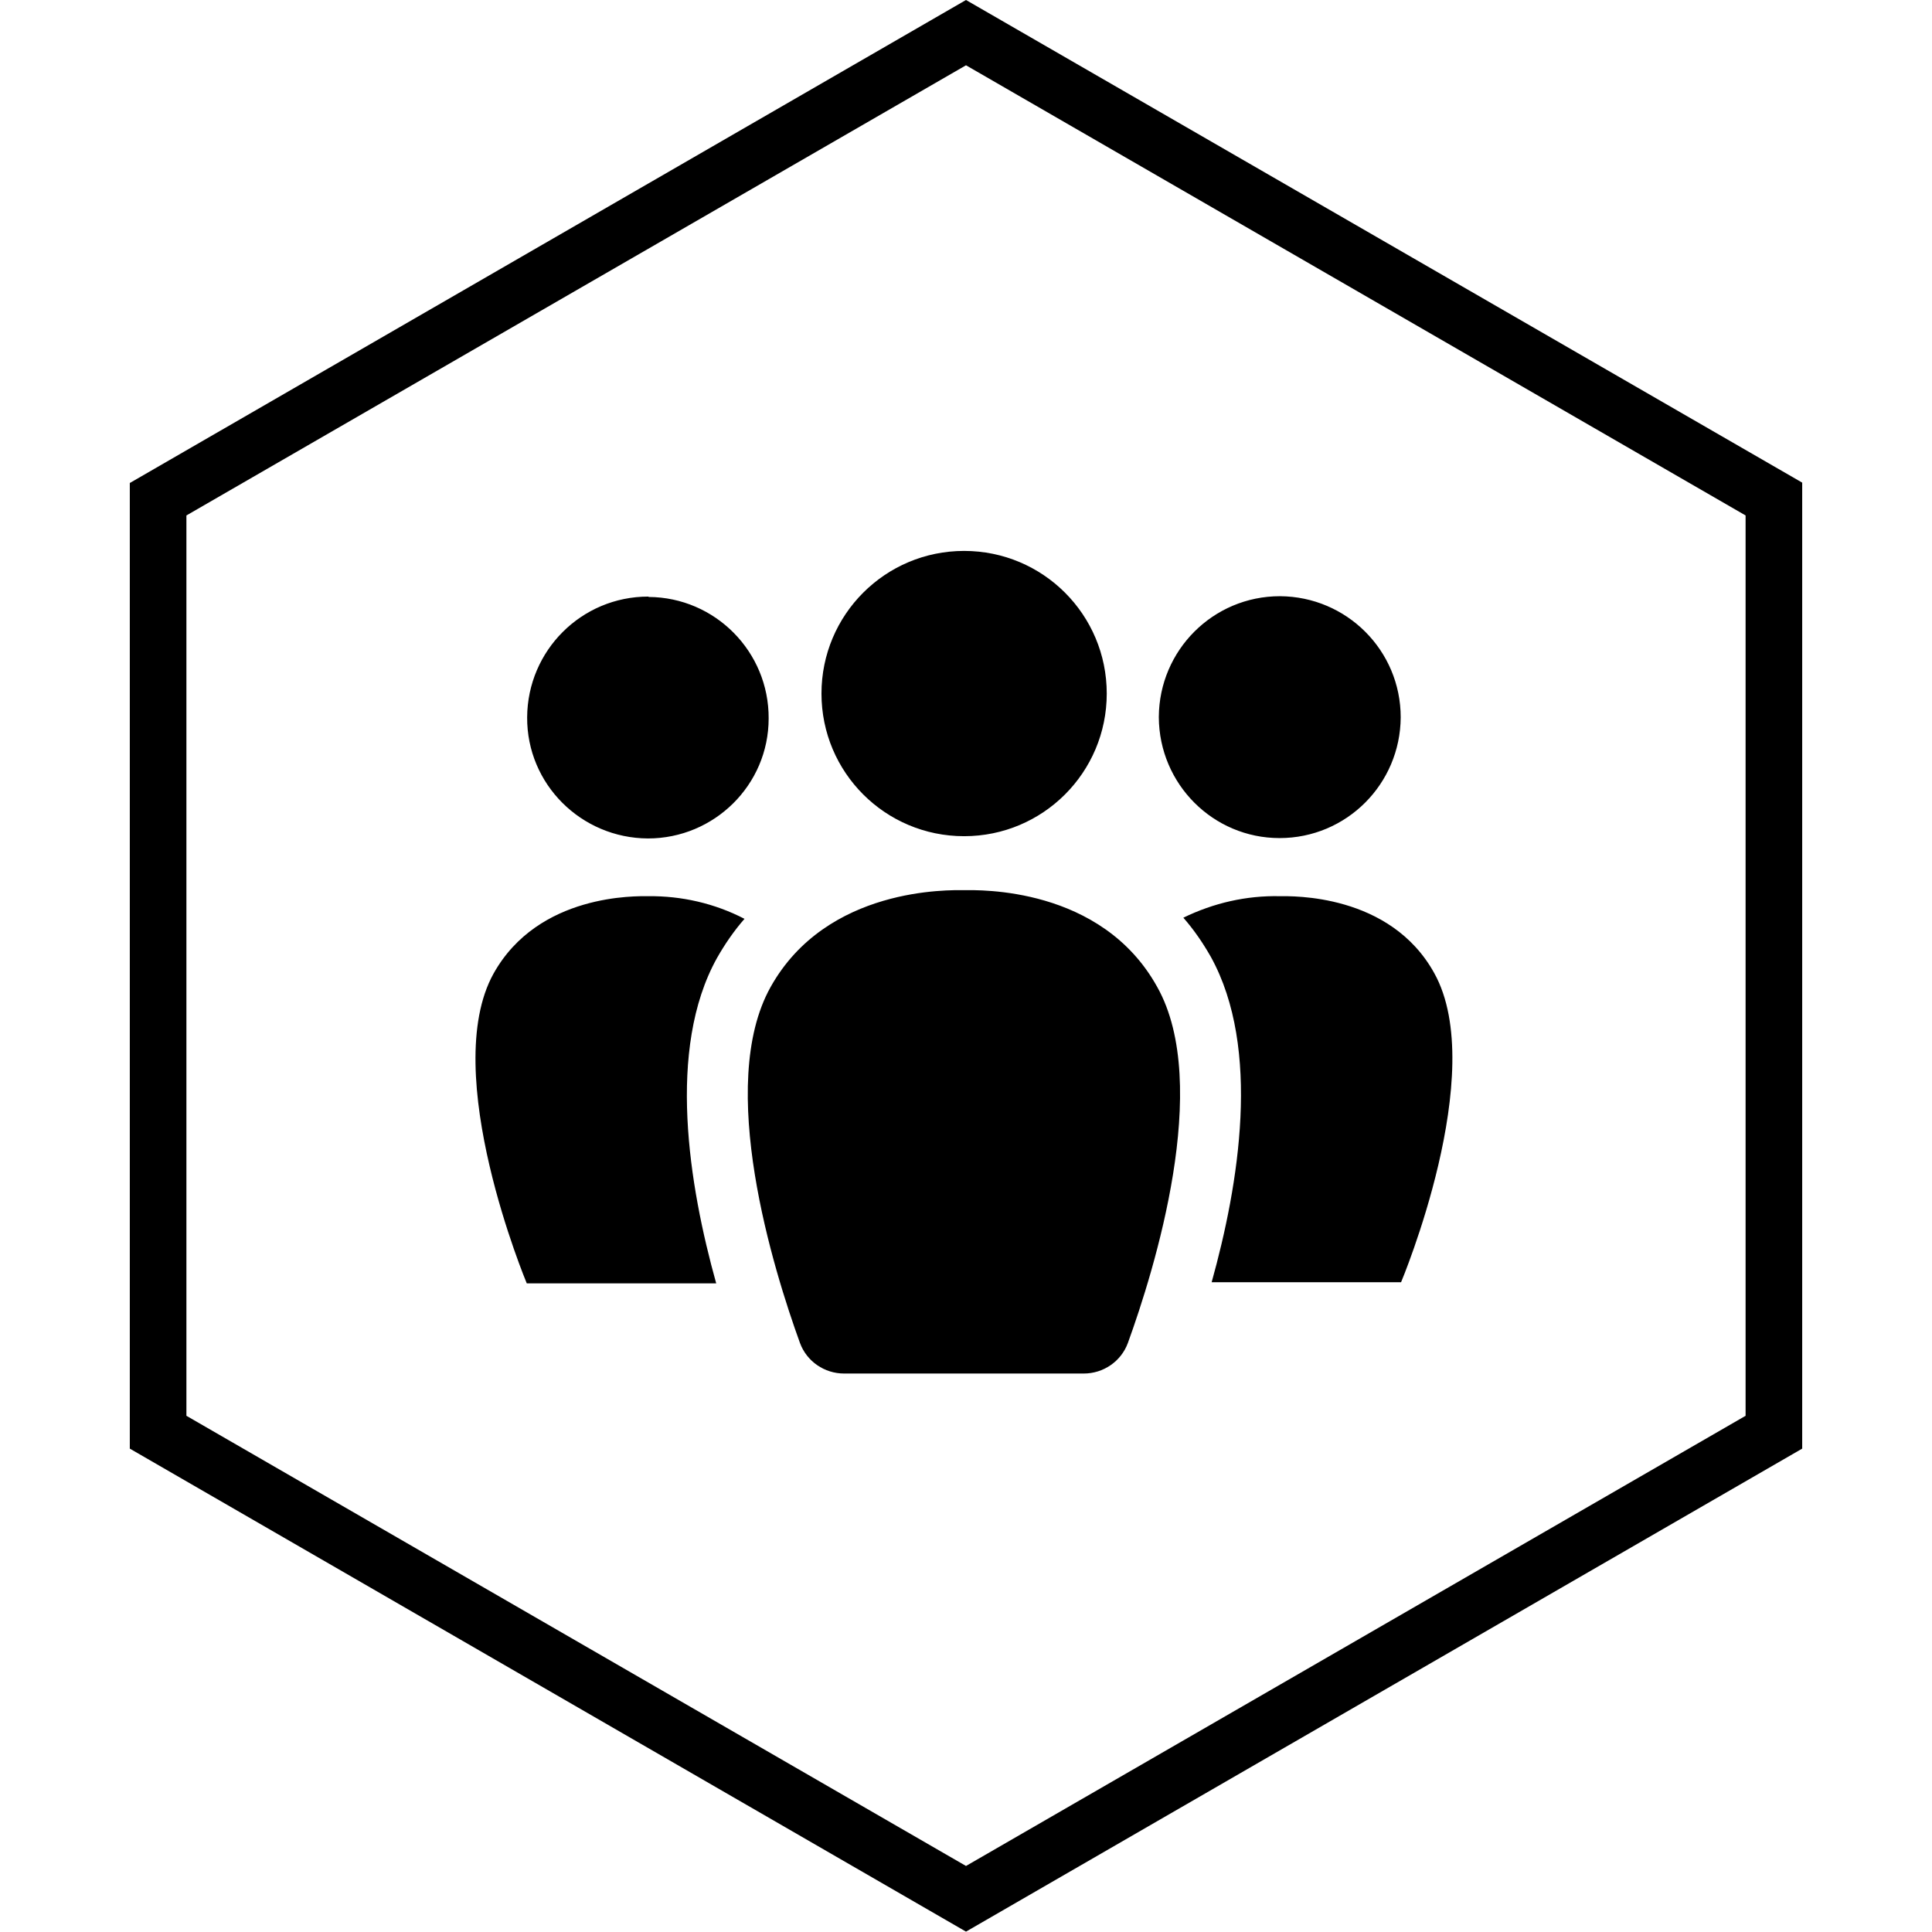
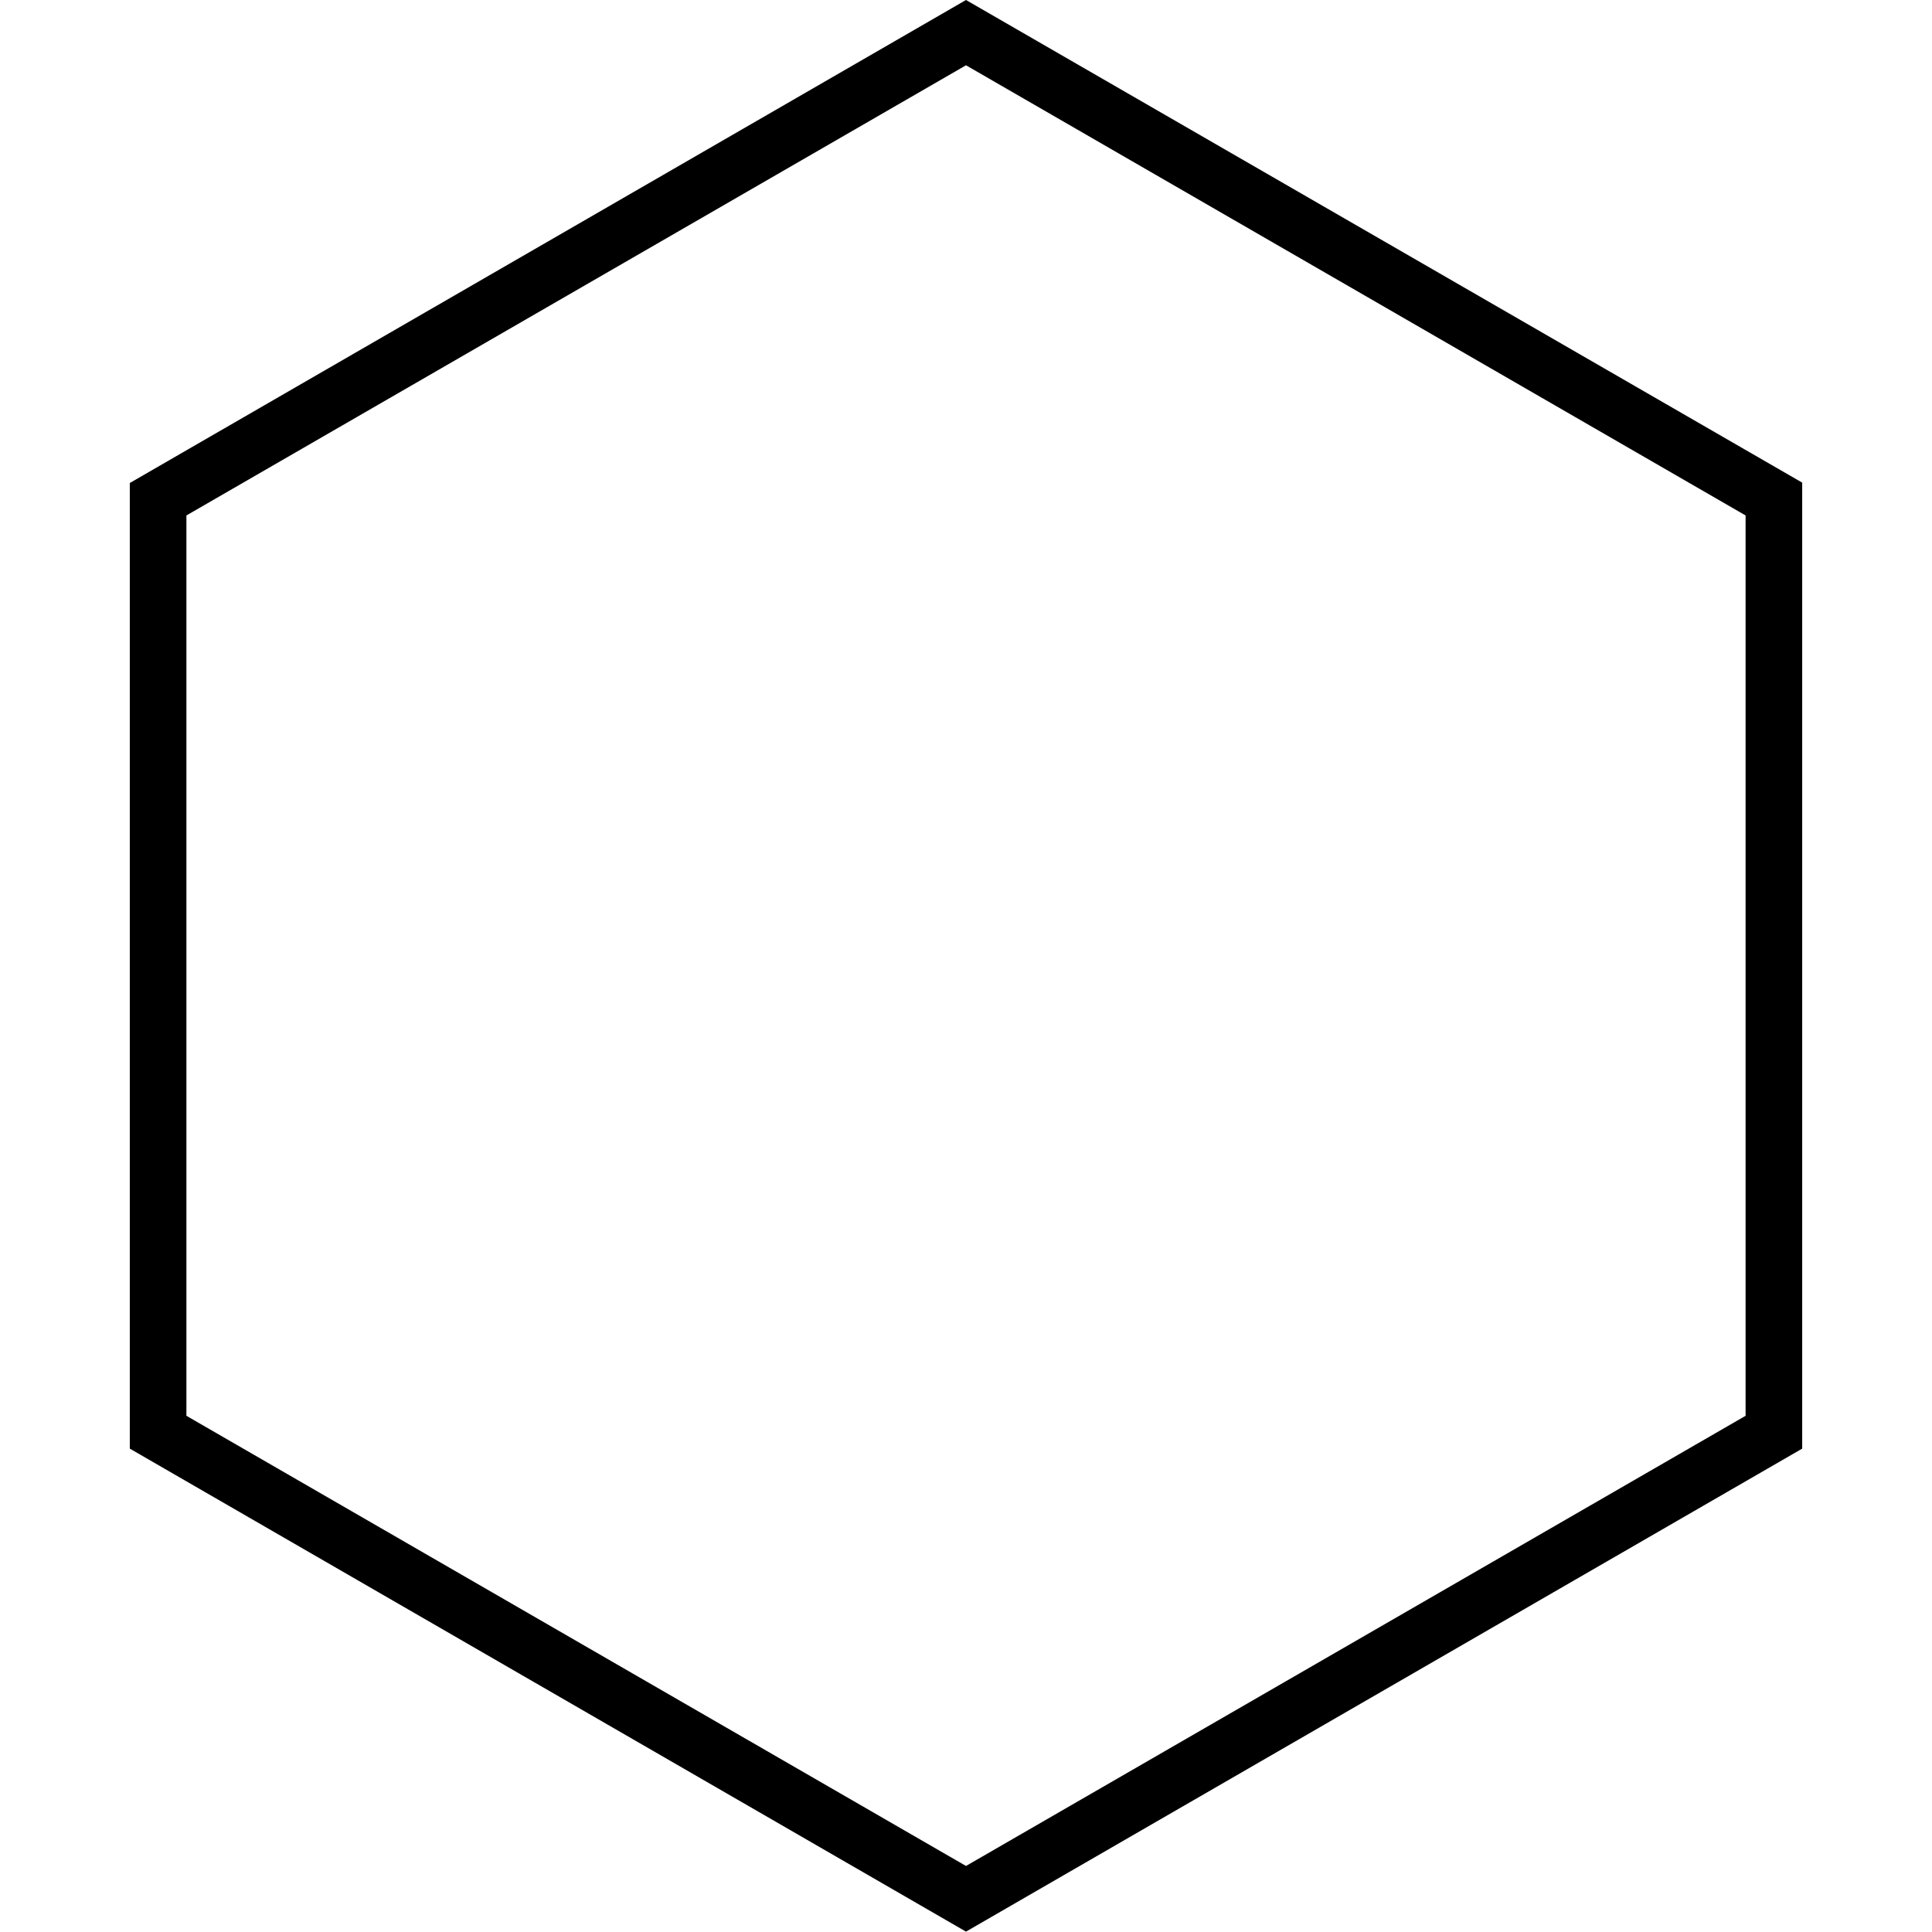
<svg xmlns="http://www.w3.org/2000/svg" version="1.1" id="Calque_1" x="0px" y="0px" viewBox="0 0 512 512" style="enable-background:new 0 0 512 512;" xml:space="preserve">
  <g>
    <path d="M256,17.3l206.6,119.3v238.6L256,494.5L49.4,375.2V136.6L256,17.3 M256,0L34.4,128v255.9l221.6,128l221.6-128v-256L256,0   L256,0z" />
  </g>
-   <path d="M217.7,183.8c0-20.9,16.9-37.8,37.8-37.8s37.8,16.9,37.8,37.8s-16.9,37.8-37.8,37.8l0,0  C234.6,221.6,217.7,204.7,217.7,183.8z M339.1,222.1c17.7,0,32-14.3,32.1-32c0-17.7-14.3-32-32-32.1c-17.7,0-32,14.3-32.1,32  c0,0,0,0.1,0,0.1C307.2,207.8,321.5,222.1,339.1,222.1c0.1,0,0.1,0,0.1,0H339.1z M171.8,158.1c-17.7,0-32,14.3-32.1,32  s14.3,32,32,32.1c17.6,0,32-14.2,32-31.8c0.1-17.7-14.2-32.1-31.8-32.2C171.9,158.1,171.8,158.1,171.8,158.1z M339.2,237.5  c-8.9-0.2-17.6,1.8-25.6,5.7c2.8,3.2,5.2,6.7,7.3,10.4c13.4,24.3,7.4,60.4,0.2,86.2h50.2c0,0,23.4-55.6,8.8-81.9  C368.4,236.7,342.2,237.5,339.2,237.5z M171.8,237.5c-3,0-29.1-0.8-41,20.5c-14.6,26.3,8.8,82.1,8.8,82.1h50.2  c-7.2-25.8-13.2-62.1,0.2-86.2c2.1-3.7,4.5-7.2,7.3-10.4C189.4,239.4,180.6,237.4,171.8,237.5z M255.5,235.9  c-3.7,0-36.4-1-51.3,25.7c-14.5,26,0.8,75,7.8,94.3c1.8,4.9,6.5,8.1,11.7,8.1h63.5c5.2,0,9.9-3.2,11.7-8.1  c7-19.3,22.3-68.4,7.8-94.3C291.9,234.8,259.2,235.9,255.5,235.9z" />
</svg>